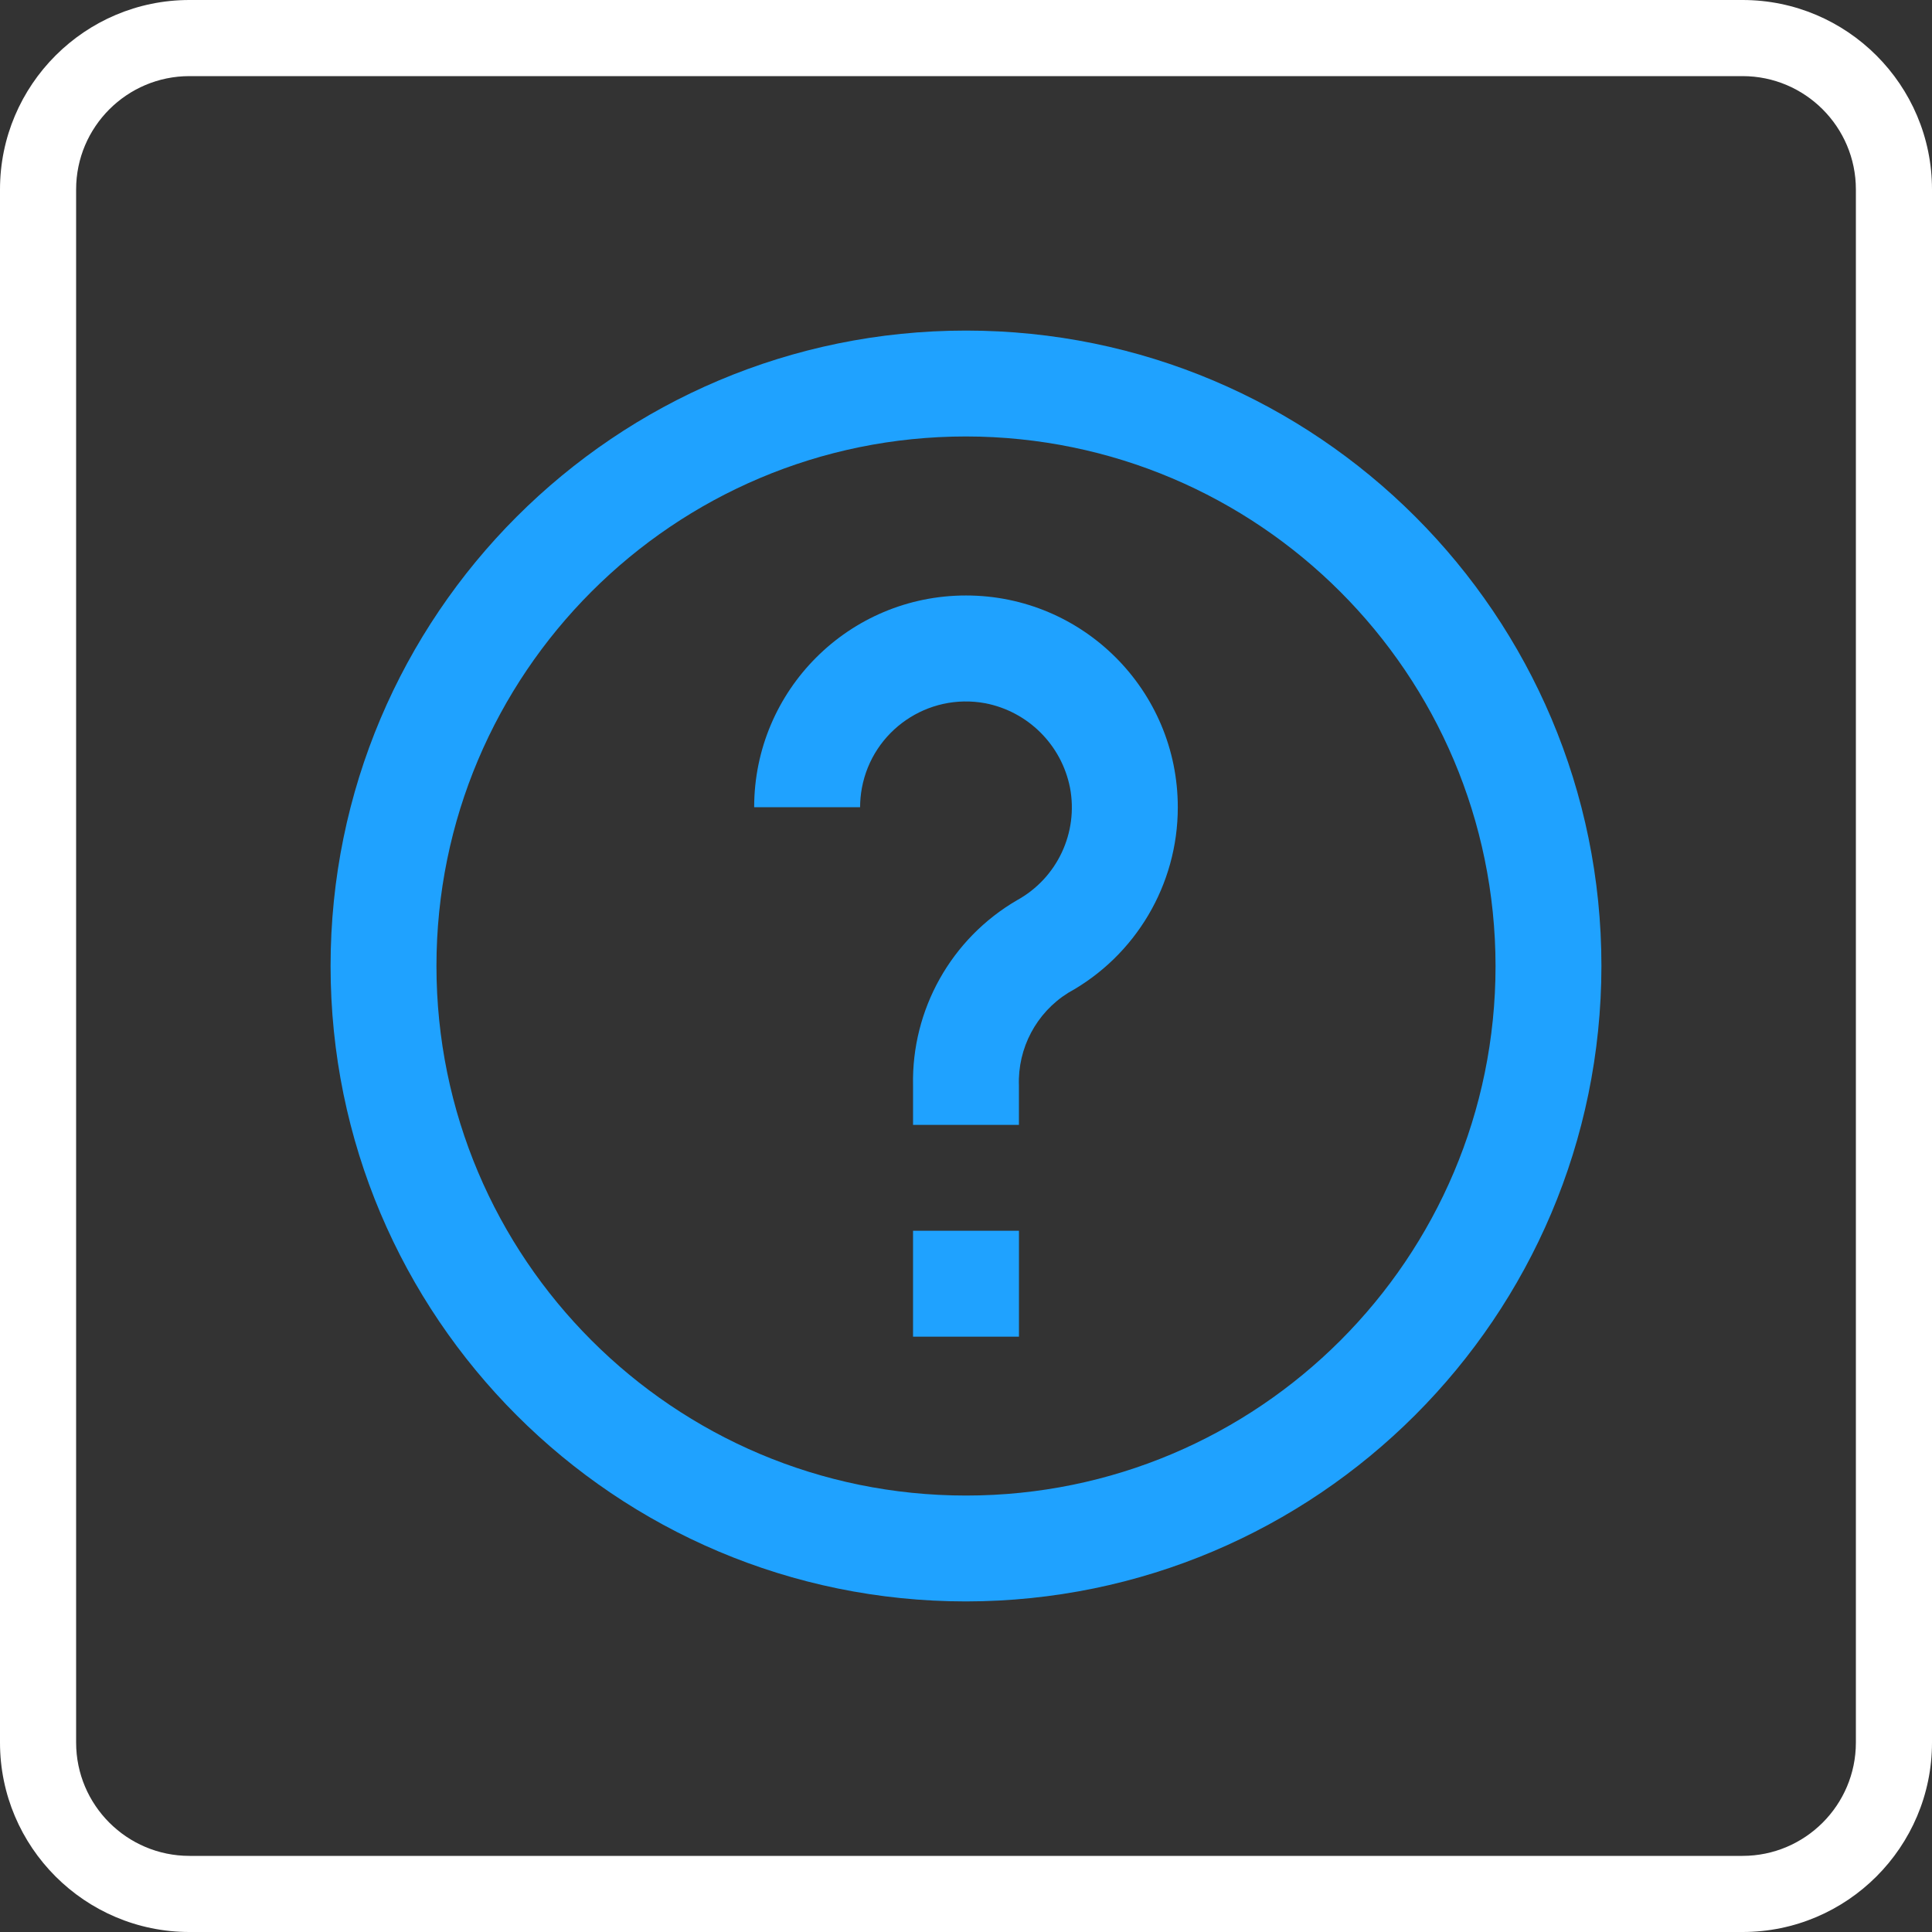
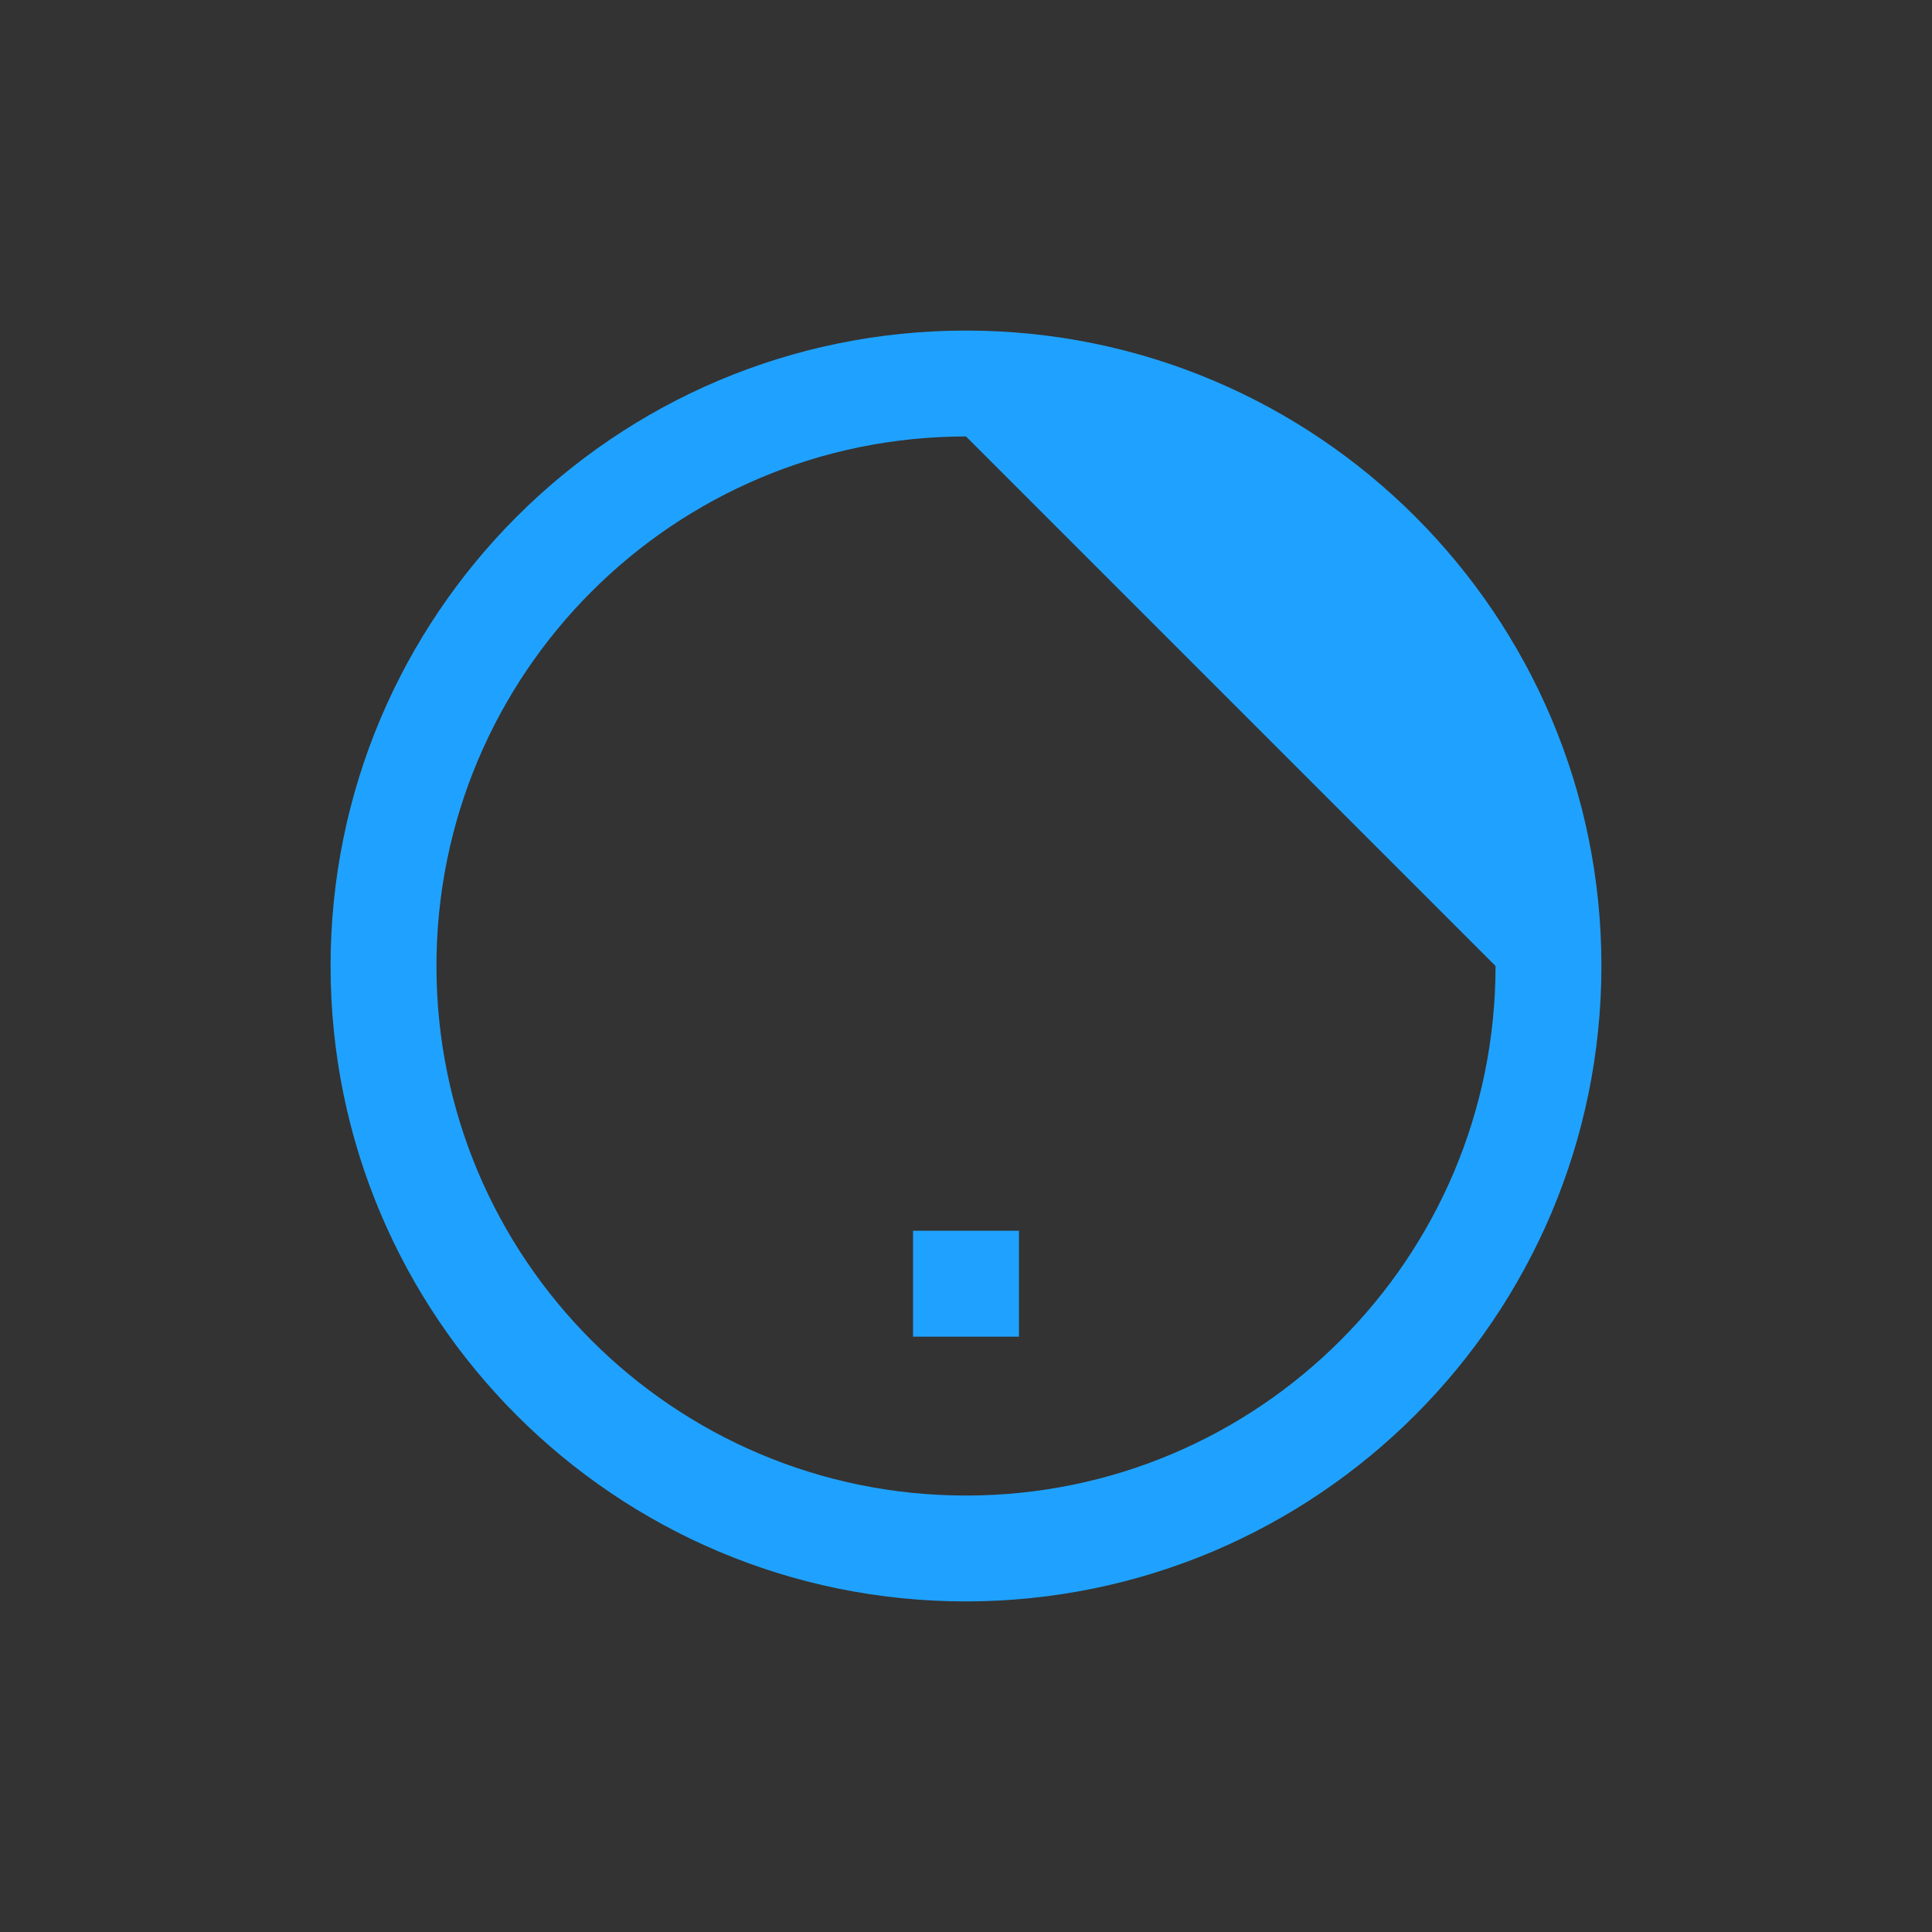
<svg xmlns="http://www.w3.org/2000/svg" id="Layer_1" data-name="Layer 1" viewBox="0 0 533 533">
  <rect x="0" y="0" width="533" height="533" fill="#333333" stroke="none" />
  <defs>
    <style> .cls-1 { fill: #fff; } .cls-2 { fill: #1fa2ff; } </style>
  </defs>
-   <path class="cls-1" d="m480.74,533H52.26c-28.82,0-52.26-23.44-52.26-52.26V52.26C0,23.44,23.44,0,52.26,0h428.48c28.82,0,52.26,23.44,52.26,52.26v428.48c0,28.82-23.44,52.26-52.26,52.26ZM52.26,21c-17.24,0-31.26,14.02-31.26,31.26v428.48c0,17.24,14.02,31.26,31.26,31.26h428.48c17.24,0,31.26-14.02,31.26-31.26V52.26c0-17.24-14.02-31.26-31.26-31.26H52.26Z" />
  <g id="_01_align_center" data-name=" 01 align center">
-     <path class="cls-2" d="m266.5,441.8c-96.82,0-175.3-78.49-175.3-175.3s78.49-175.3,175.3-175.3,175.3,78.49,175.3,175.3c-.1,96.77-78.53,175.2-175.3,175.3Zm0-321.39c-80.68,0-146.09,65.41-146.09,146.09s65.41,146.09,146.09,146.09,146.09-65.41,146.09-146.09c-.09-80.64-65.44-146-146.09-146.09Z" />
-     <path class="cls-2" d="m281.11,310.33h-29.22v-10.85c-.44-20.99,10.55-40.57,28.69-51.13,11.07-6.1,16.97-18.63,14.61-31.04-2.33-11.8-11.57-21.01-23.37-23.3-15.87-2.94-31.11,7.54-34.05,23.41-.32,1.74-.48,3.5-.49,5.27h-29.22c.01-32.27,26.18-58.43,58.46-58.41,32.27.01,58.43,26.18,58.41,58.46,0,21.29-11.59,40.89-30.24,51.16-8.78,5.49-13.96,15.25-13.59,25.59v10.85Z" />
+     <path class="cls-2" d="m266.5,441.8c-96.82,0-175.3-78.49-175.3-175.3s78.49-175.3,175.3-175.3,175.3,78.49,175.3,175.3c-.1,96.77-78.53,175.2-175.3,175.3Zm0-321.39c-80.68,0-146.09,65.41-146.09,146.09s65.41,146.09,146.09,146.09,146.09-65.41,146.09-146.09Z" />
    <rect class="cls-2" x="251.89" y="339.54" width="29.22" height="29.22" />
  </g>
</svg>